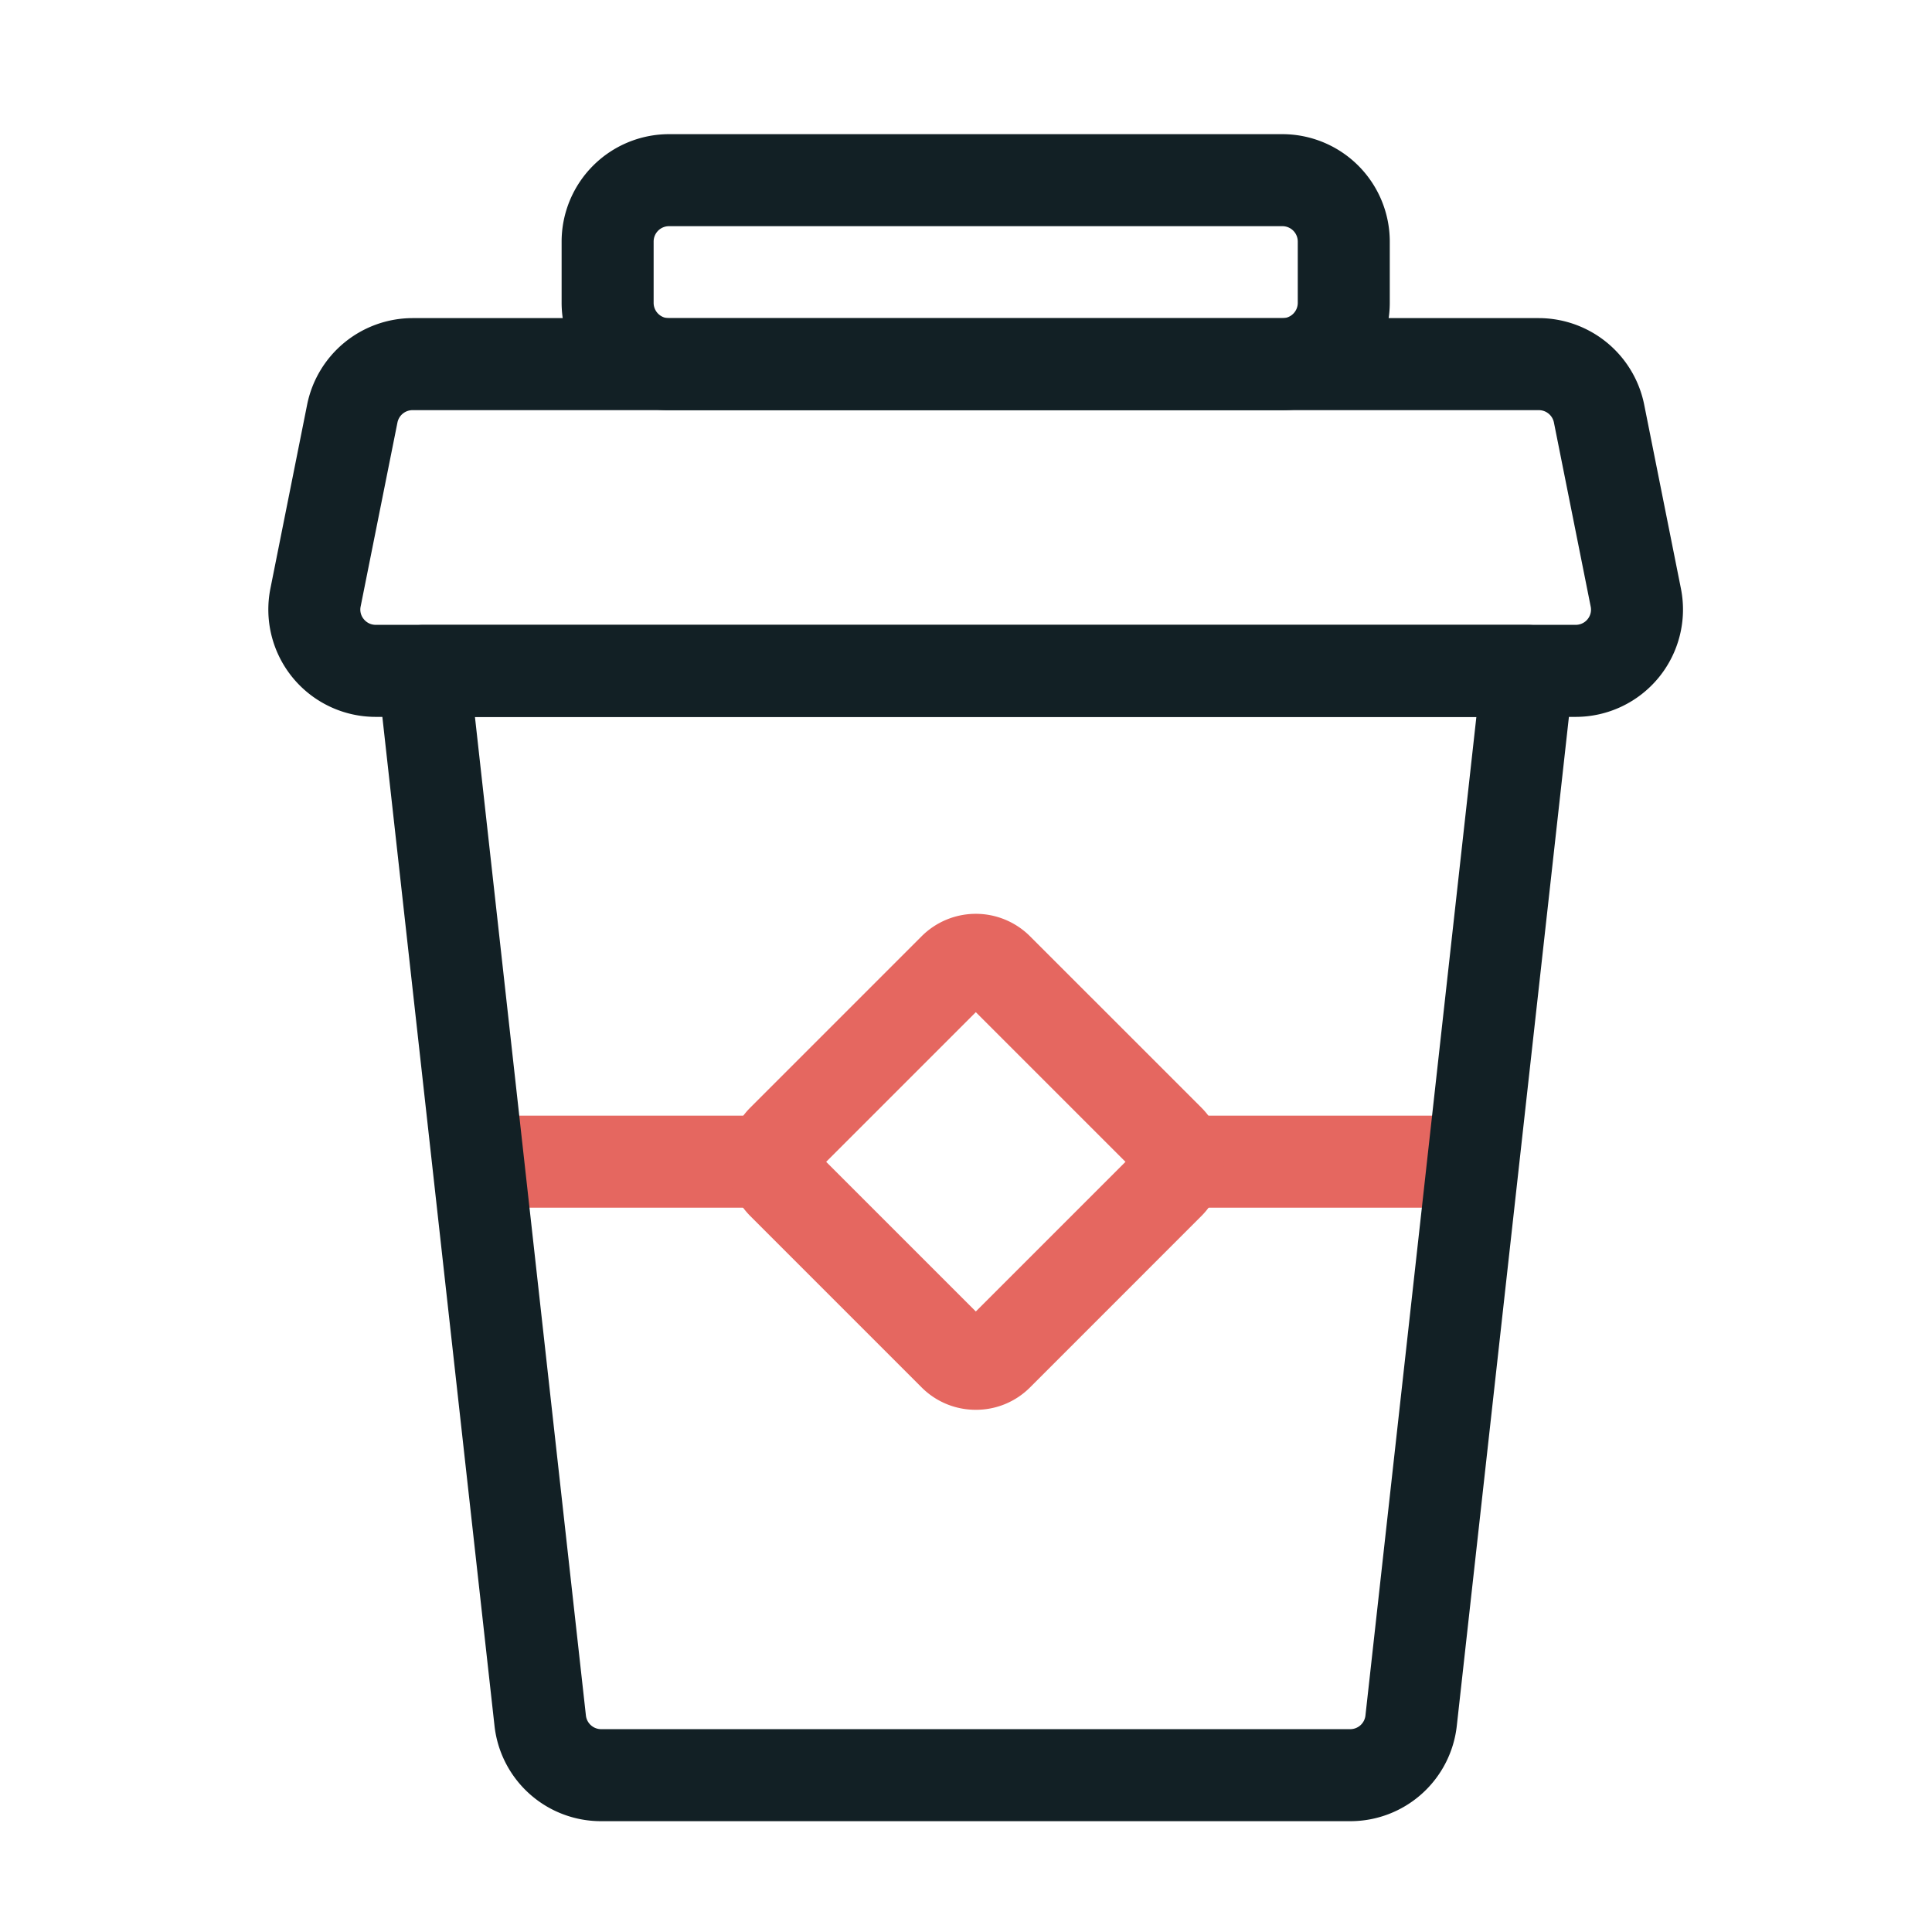
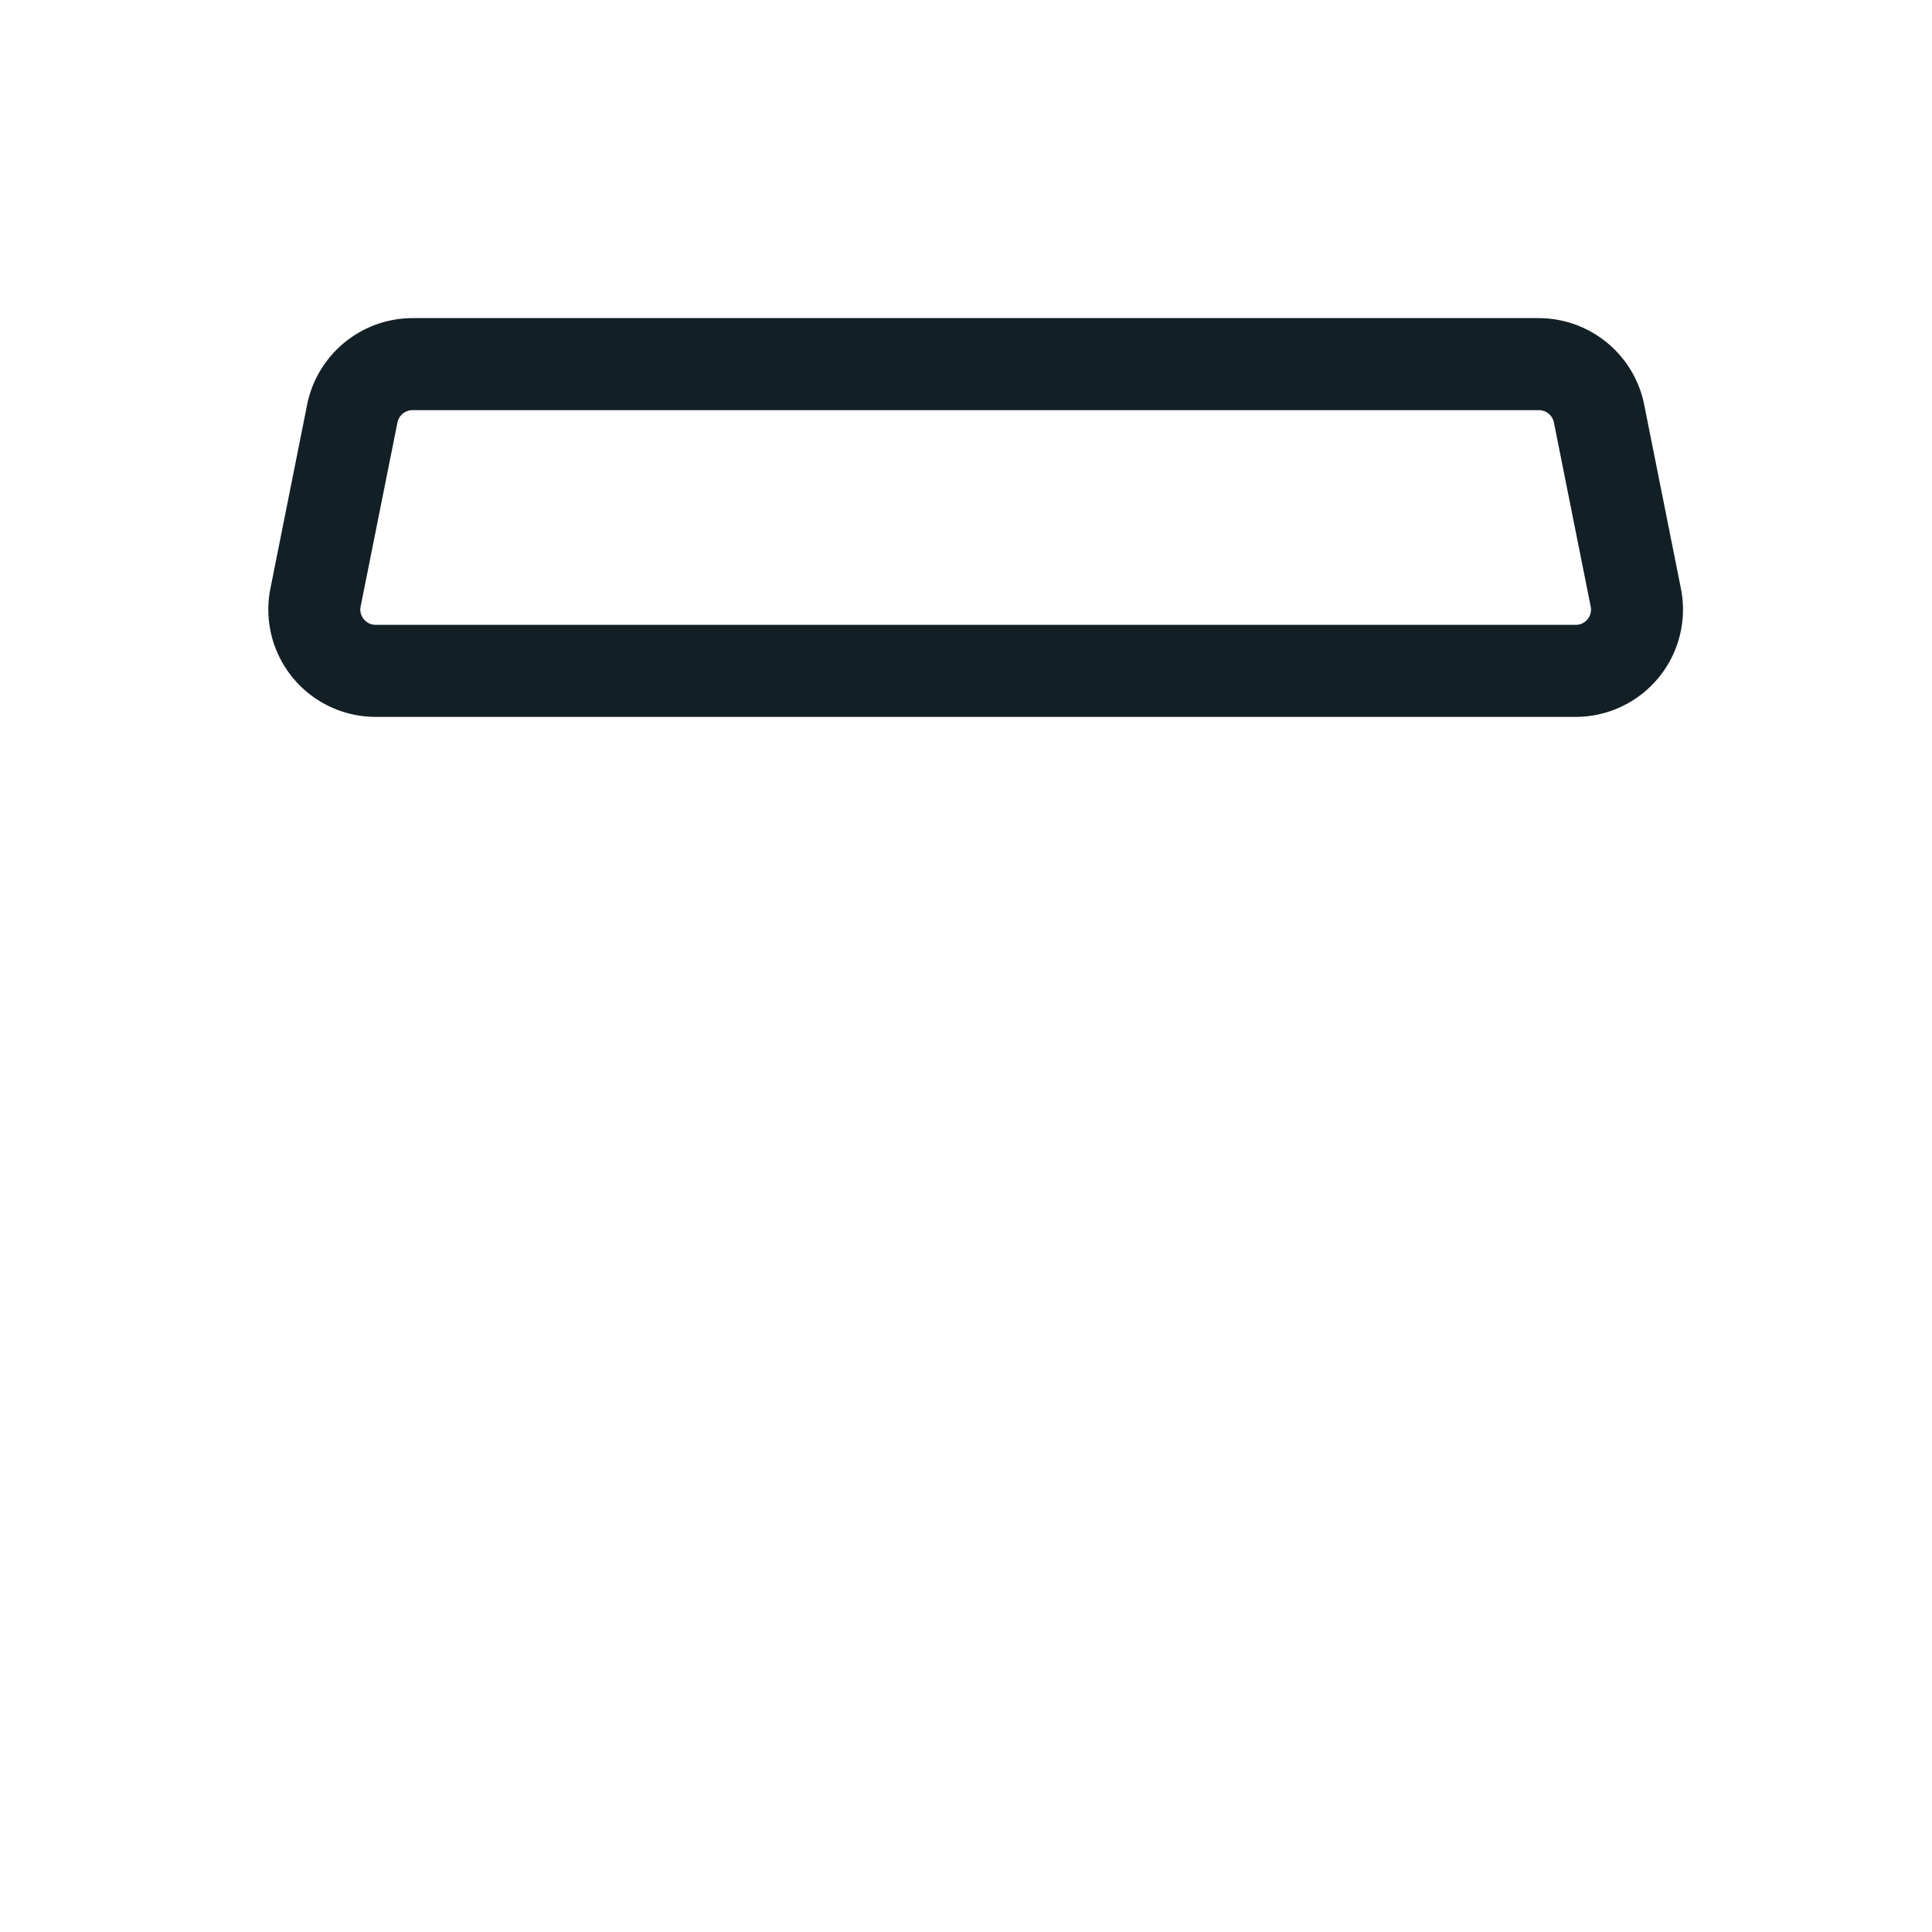
<svg xmlns="http://www.w3.org/2000/svg" width="72" height="72" fill="none">
-   <path d="M54.654 45.007H43.886a1.714 1.714 0 110-3.429h10.768a1.715 1.715 0 010 3.43zm-25.812 0H18.074a1.714 1.714 0 110-3.429h10.768a1.715 1.715 0 010 3.43z" fill="#E56760" />
-   <path d="M36.366 52.539a2.84 2.84 0 01-2.02-.835l-6.385-6.386a2.861 2.861 0 010-4.04l6.385-6.386a2.857 2.857 0 014.04 0l6.386 6.385a2.86 2.86 0 010 4.041l-6.385 6.386a2.839 2.839 0 01-2.02.835zm-5.577-9.241l5.577 5.577 5.578-5.577-5.578-5.577-5.577 5.577z" fill="#E56760" />
-   <path d="M47.792 15.288H24.93a4.006 4.006 0 01-4-4.001V9.001a4.006 4.006 0 014-4.001h22.862a4.006 4.006 0 014.001 4v2.287a4.006 4.006 0 01-4 4zM24.93 8.429a.573.573 0 00-.571.572v2.286a.573.573 0 00.571.572h22.862a.573.573 0 00.572-.572V9.001a.573.573 0 00-.572-.572H24.93z" fill="#122025" />
  <path d="M58.72 26.716H14a4 4 0 01-3.922-4.787l1.37-6.859a4.016 4.016 0 013.924-3.215h41.977a4.015 4.015 0 013.923 3.215l1.37 6.859a4 4 0 01-3.922 4.787zM15.372 15.285a.575.575 0 00-.56.46l-1.372 6.858a.556.556 0 00.119.473.566.566 0 00.442.21H58.72a.568.568 0 00.556-.433.556.556 0 00.004-.25l-1.37-6.858a.575.575 0 00-.56-.46H15.371z" fill="#122025" />
-   <path d="M50.316 67.87H22.404a3.992 3.992 0 01-3.976-3.561L14.08 25.194a1.715 1.715 0 011.703-1.905h41.152a1.714 1.714 0 011.703 1.904l-4.347 39.118a3.992 3.992 0 01-3.976 3.559zM17.7 26.718l4.135 37.213a.573.573 0 00.569.51h27.912a.572.572 0 00.57-.507l4.134-37.216H17.7z" fill="#122025" />
</svg>